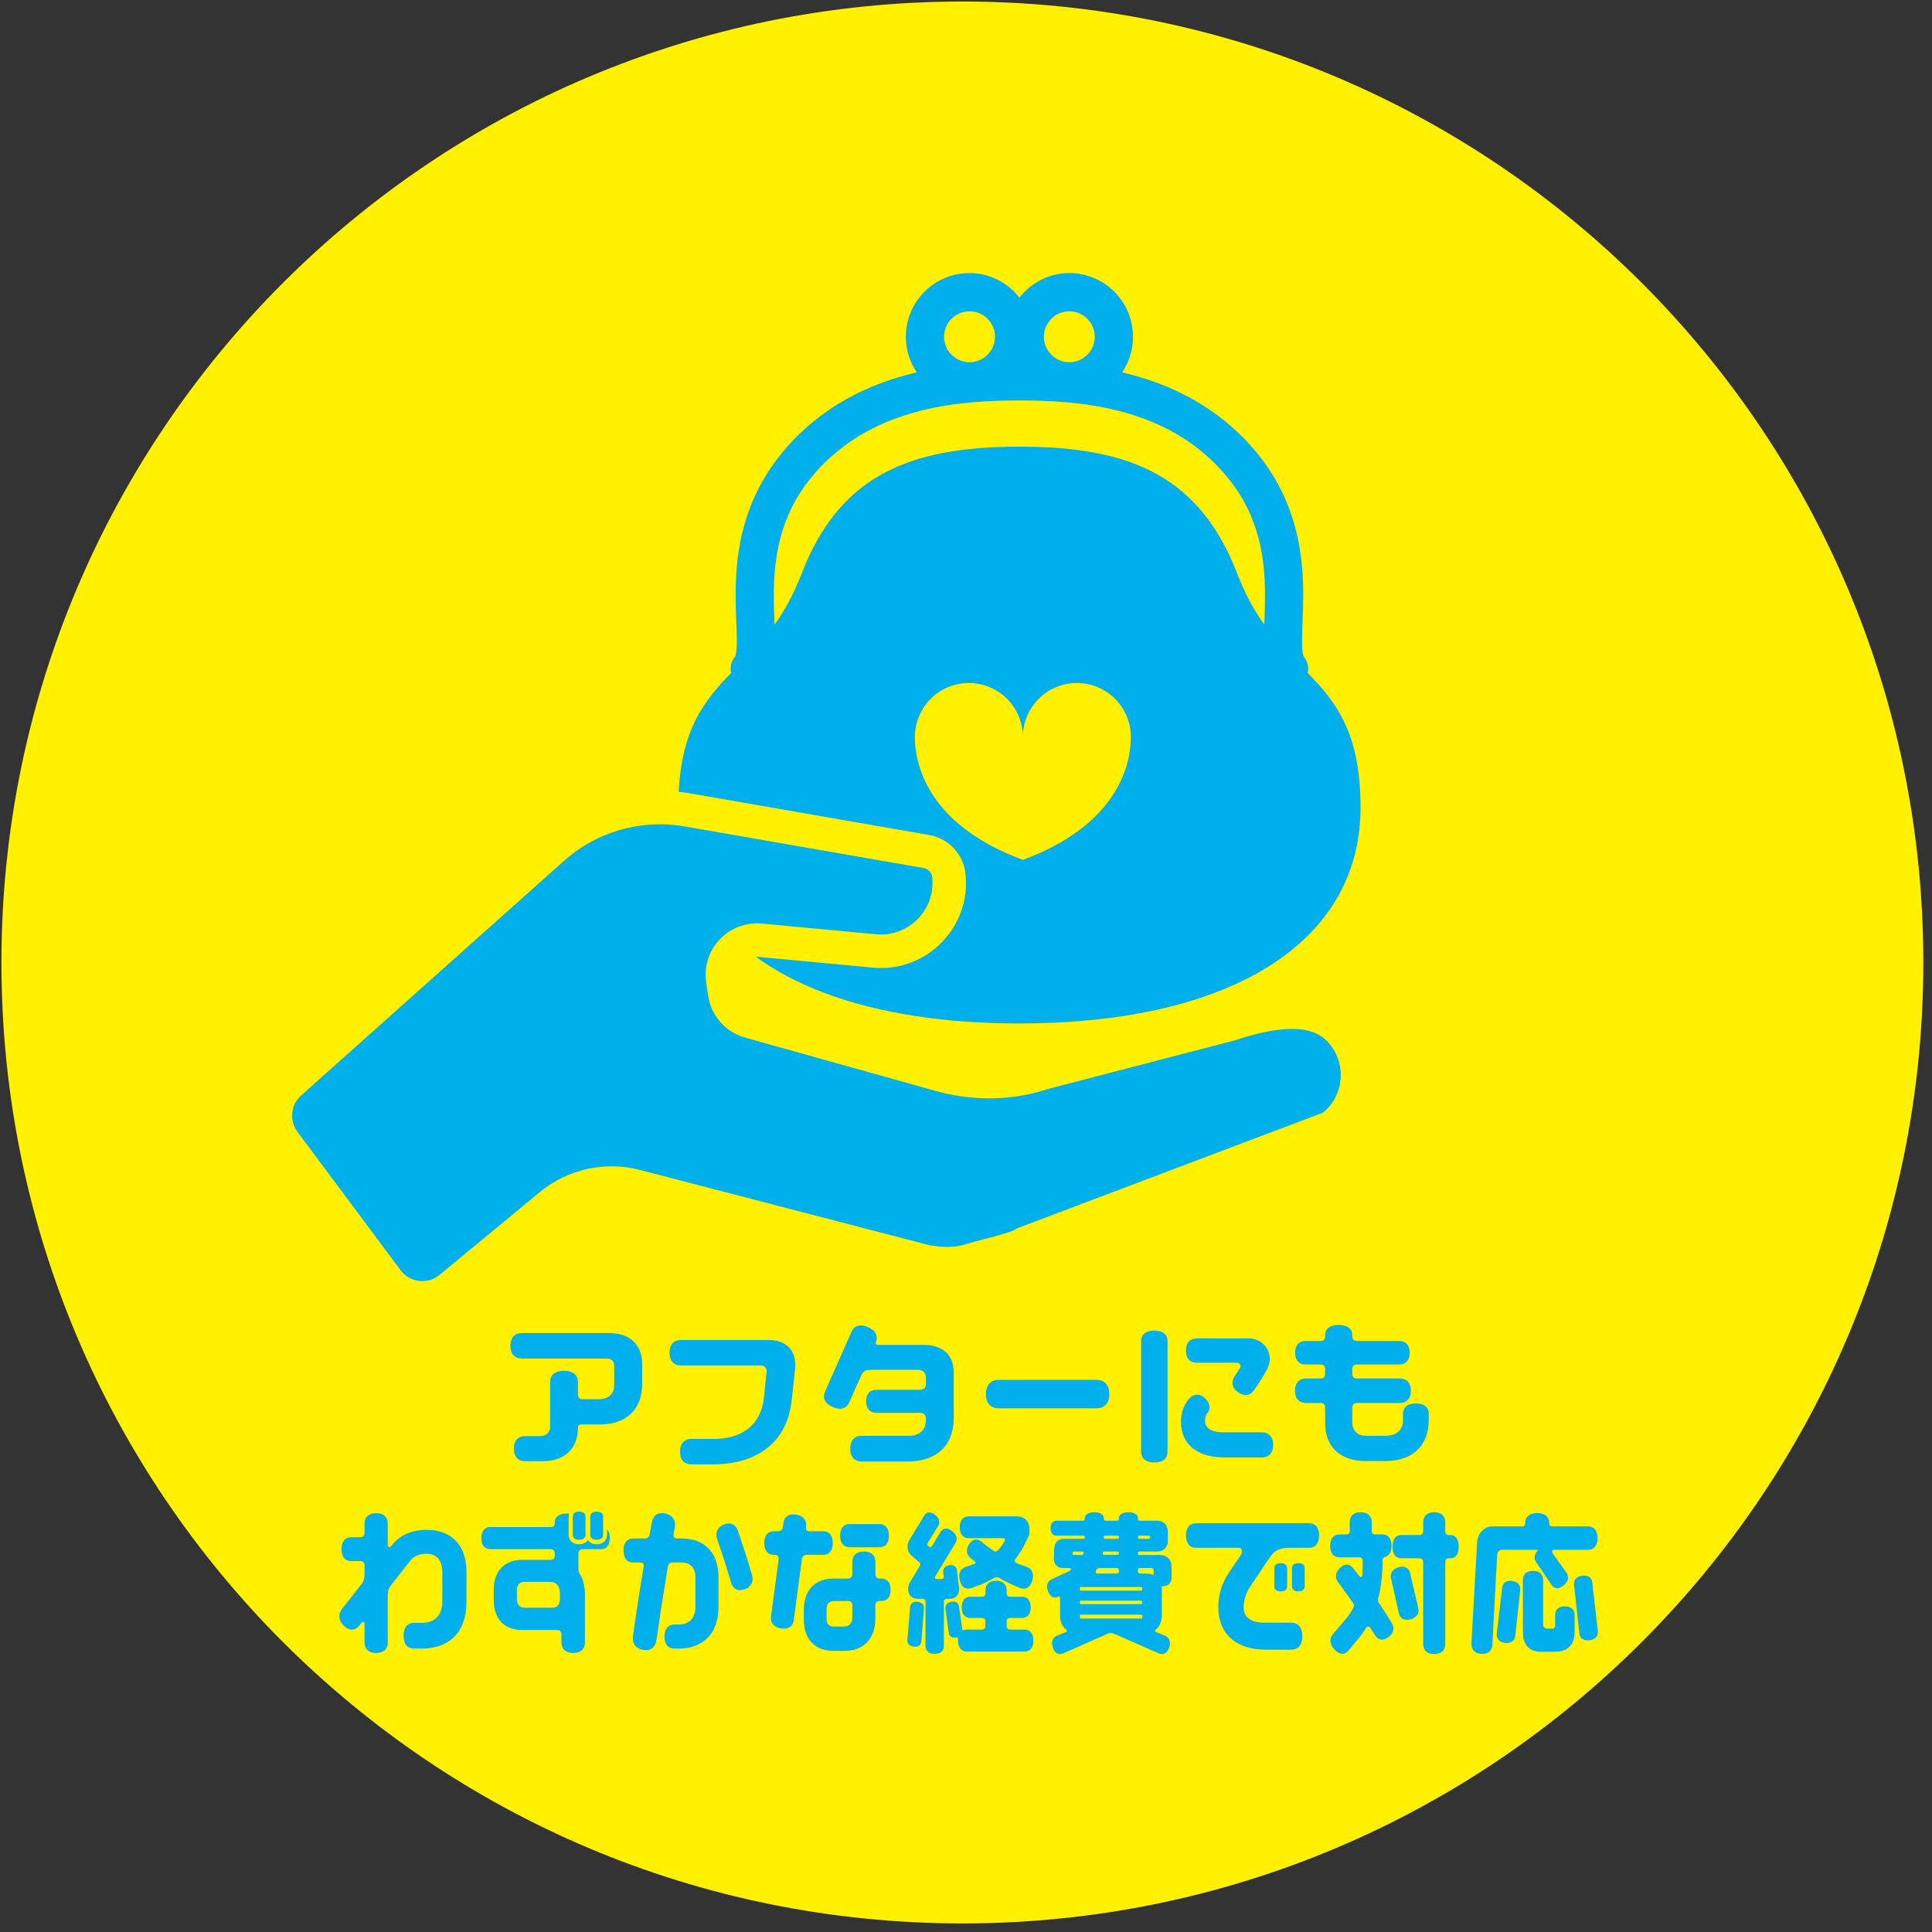
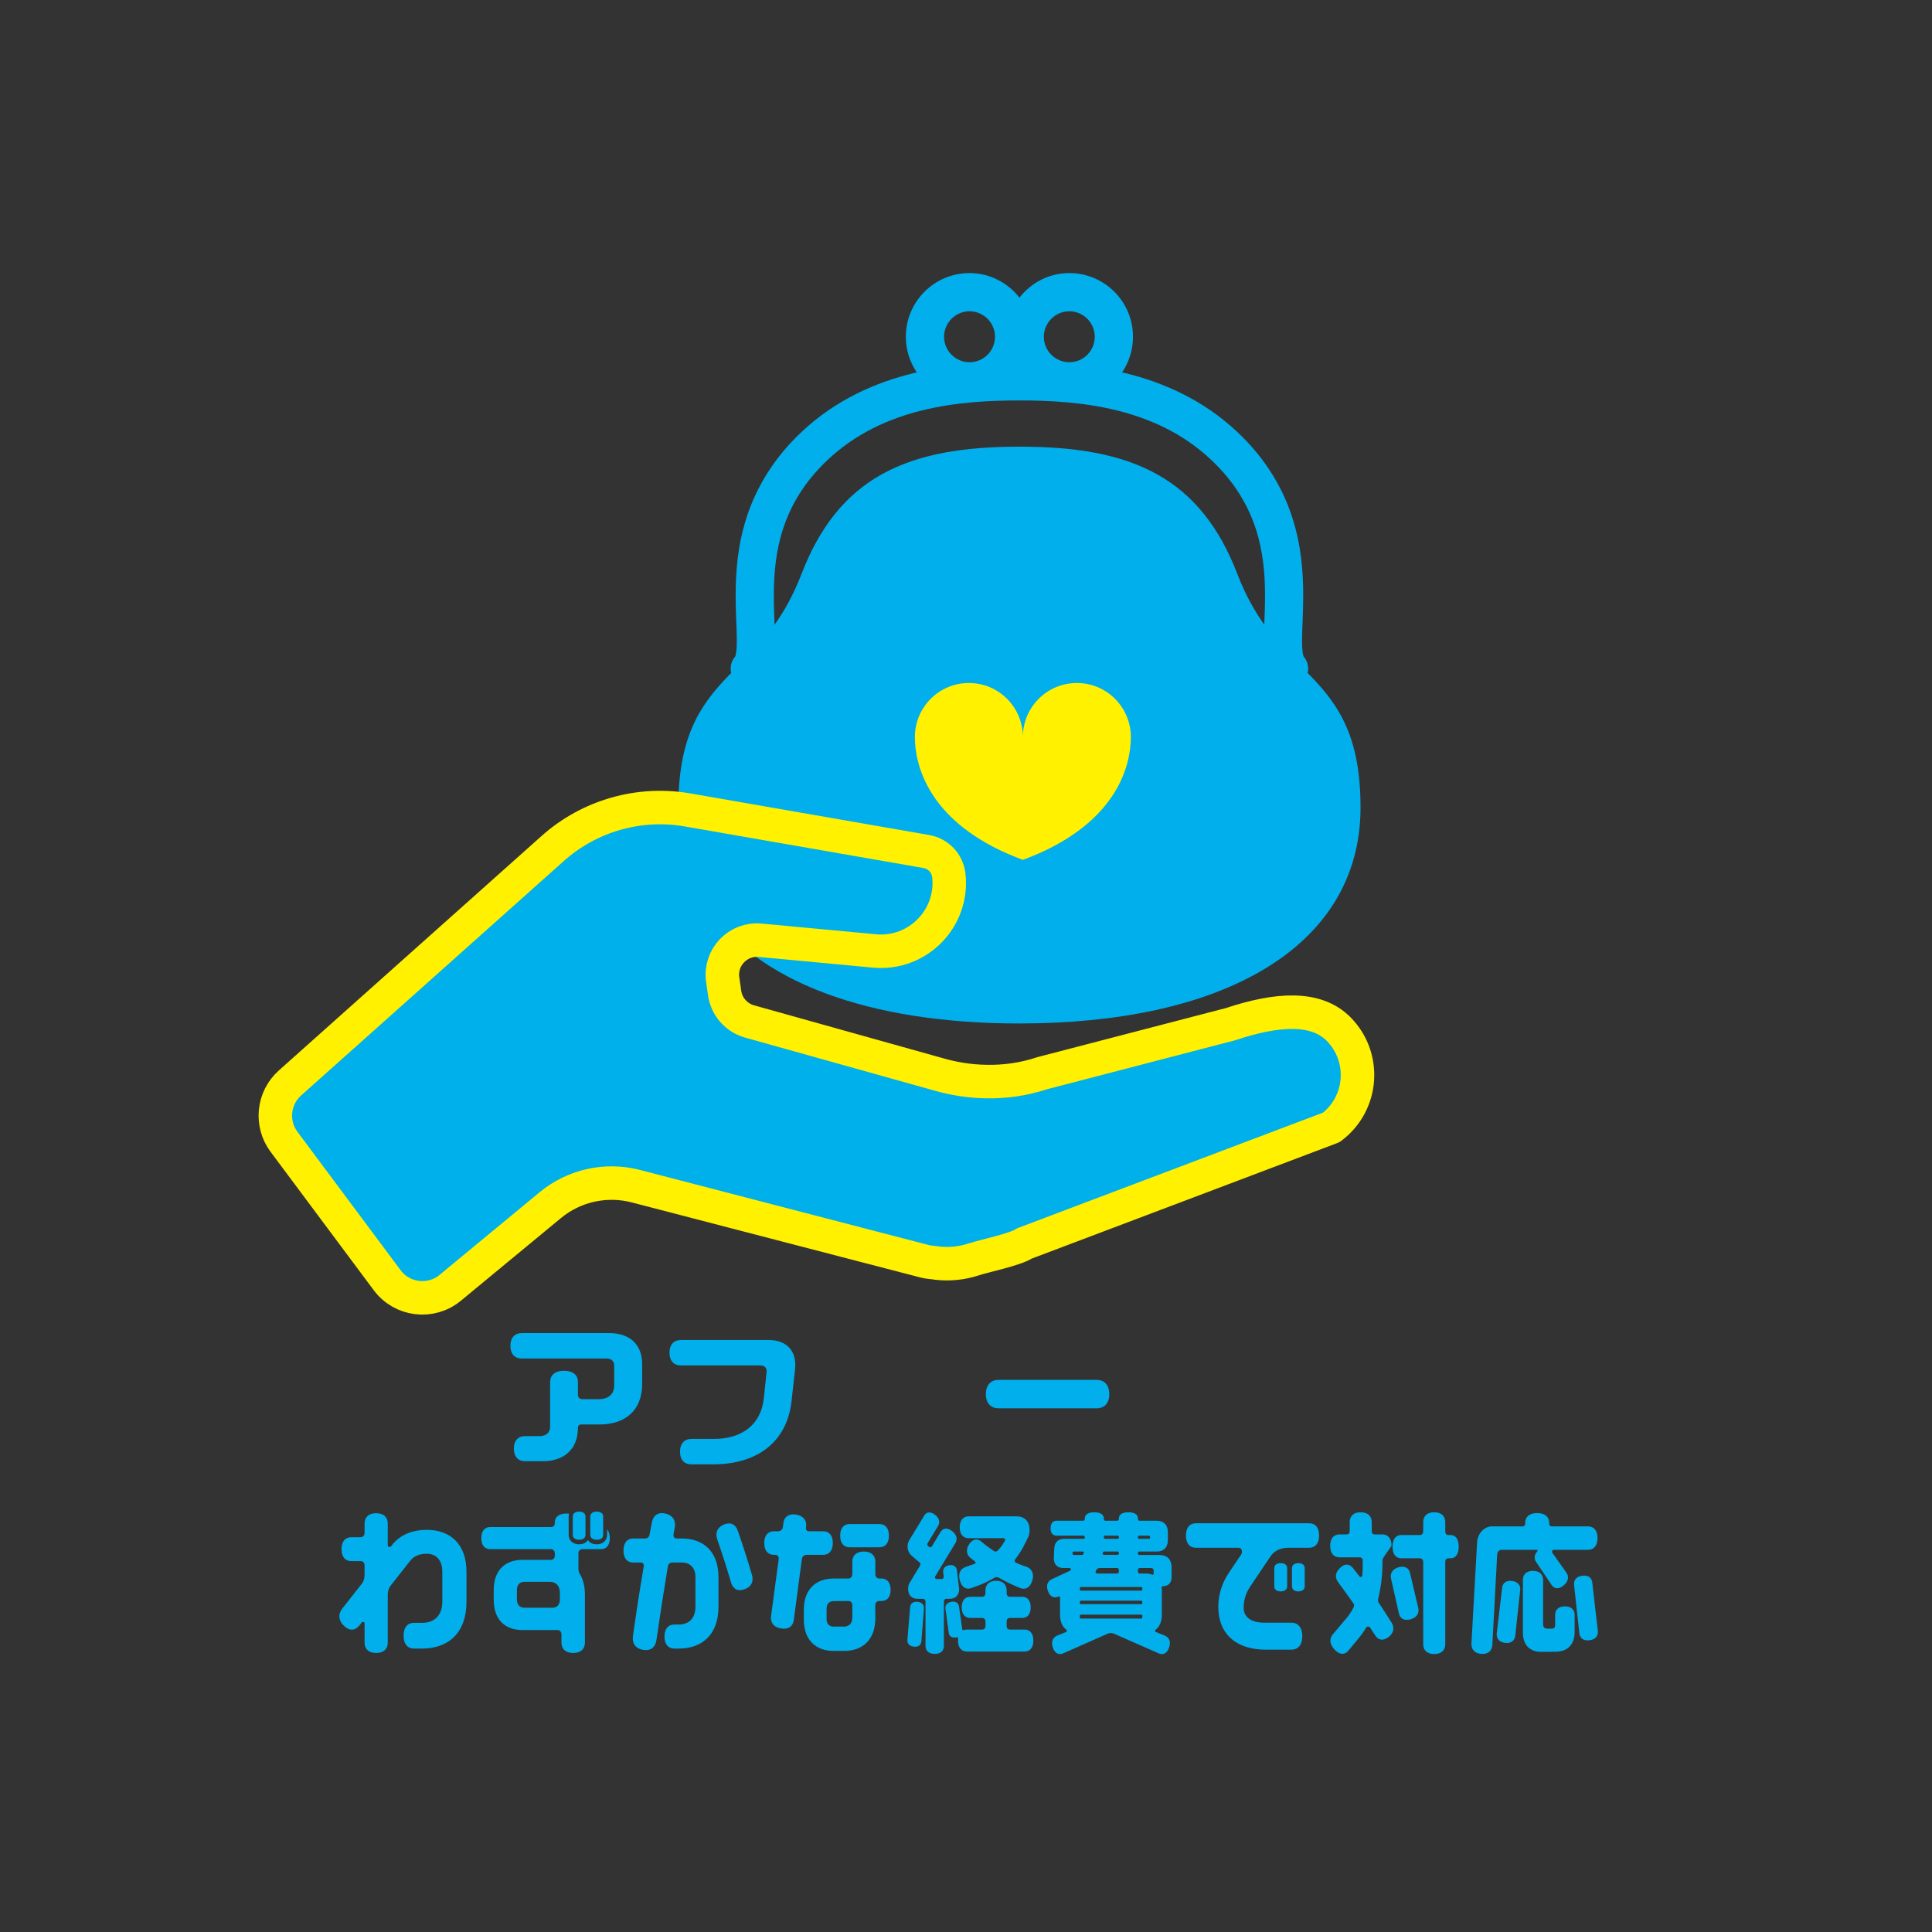
<svg xmlns="http://www.w3.org/2000/svg" width="100%" height="100%" viewBox="0 0 246 246" version="1.1" xml:space="preserve" style="fill-rule:evenodd;clip-rule:evenodd;stroke-linecap:round;stroke-linejoin:round;stroke-miterlimit:10;">
  <rect x="0" y="0" width="246" height="246" fill="#333333" stroke="none" />
  <g transform="matrix(1,0,0,1,-1198,-888)">
    <g transform="matrix(1.333,0,0,1.333,0,0)">
      <g transform="matrix(0,-1,-1,0,990.652,666.312)">
-         <path d="M-91.791,-91.79C-142.485,-91.79 -183.581,-50.694 -183.581,0C-183.581,50.695 -142.485,91.791 -91.791,91.791C-41.096,91.791 0,50.695 0,0C0,-50.694 -41.096,-91.79 -91.791,-91.79" style="fill:rgb(255,241,0);fill-rule:nonzero;" />
-       </g>
+         </g>
      <g transform="matrix(1,0,0,1,960.064,800.885)">
        <path d="M0,-2.521C0,0.075 -1.695,1.349 -4.065,1.349L-5.835,1.349C-6,1.349 -6.135,1.455 -6.135,1.634C-6.135,3.794 -7.53,4.859 -9.51,4.859L-11.189,4.859C-11.805,4.859 -12.255,4.469 -12.255,3.66C-12.255,2.849 -11.805,2.459 -11.189,2.459L-9.795,2.459C-9.21,2.459 -8.79,2.16 -8.79,1.544L-8.79,-2.715C-8.79,-3.345 -8.354,-3.781 -7.455,-3.781C-6.57,-3.781 -6.135,-3.345 -6.135,-2.715L-6.135,-1.486C-6.135,-1.201 -5.94,-1.066 -5.685,-1.066L-4.14,-1.066C-3.285,-1.066 -2.67,-1.5 -2.67,-2.385L-2.67,-4.276C-2.67,-4.725 -2.97,-4.951 -3.39,-4.951L-11.505,-4.951C-12.135,-4.951 -12.585,-5.355 -12.585,-6.166C-12.585,-6.975 -12.135,-7.38 -11.505,-7.38L-3.12,-7.38C-1.306,-7.38 0,-6.406 0,-4.411L0,-2.521Z" style="fill:rgb(0,175,236);fill-rule:nonzero;" />
      </g>
      <g transform="matrix(1,0,0,1,974.69,803.644)">
        <path d="M0,-7.08C0,-6.96 -0.016,-6.84 -0.016,-6.72L-0.346,-3.735C-0.766,0.375 -3.765,2.399 -7.845,2.399L-9.93,2.399C-10.56,2.399 -11.01,2.01 -11.01,1.185C-11.01,0.375 -10.56,-0.03 -9.93,-0.03L-7.77,-0.03C-5.175,-0.03 -3.271,-1.32 -3,-3.945L-2.745,-6.39C-2.745,-6.42 -2.73,-6.45 -2.73,-6.479C-2.73,-6.87 -2.985,-7.05 -3.345,-7.05L-10.935,-7.05C-11.564,-7.05 -12.015,-7.455 -12.015,-8.265C-12.015,-9.074 -11.564,-9.479 -10.935,-9.479L-2.535,-9.479C-1.05,-9.479 0,-8.684 0,-7.08" style="fill:rgb(0,175,236);fill-rule:nonzero;" />
      </g>
      <g transform="matrix(1,0,0,1,989.824,801.139)">
-         <path d="M0,-3.9L0,0.465C0,3.27 -1.83,4.635 -4.395,4.635L-8.805,4.635C-9.435,4.635 -9.885,4.23 -9.885,3.406C-9.885,2.58 -9.435,2.175 -8.805,2.175L-4.26,2.175C-3.33,2.175 -2.655,1.68 -2.655,0.645L-2.655,0.51C-2.655,0.151 -2.895,-0.014 -3.21,-0.014L-7.395,-0.014C-7.965,-0.014 -8.37,-0.389 -8.37,-1.125C-8.37,-1.86 -7.965,-2.219 -7.395,-2.219L-3.21,-2.219C-2.895,-2.219 -2.655,-2.4 -2.655,-2.745L-2.655,-3.375C-2.655,-3.884 -2.97,-4.125 -3.42,-4.125L-8.1,-4.125C-8.399,-4.125 -8.67,-3.96 -8.819,-3.644L-9.989,-0.99C-10.229,-0.45 -10.784,-0.24 -11.55,-0.57C-12.329,-0.915 -12.539,-1.469 -12.3,-2.025L-9.75,-7.785C-9.51,-8.325 -8.955,-8.535 -8.189,-8.205C-7.41,-7.859 -7.2,-7.304 -7.439,-6.764C-7.439,-6.734 -7.455,-6.705 -7.455,-6.674C-7.455,-6.569 -7.38,-6.509 -7.274,-6.509L-2.85,-6.509C-1.185,-6.509 0,-5.639 0,-3.9" style="fill:rgb(0,175,236);fill-rule:nonzero;" />
-       </g>
+         </g>
      <g transform="matrix(1,0,0,1,1003.47,800.689)">
        <path d="M0,-2.715C0.72,-2.715 1.215,-2.265 1.215,-1.35C1.215,-0.45 0.72,0 0,0L-9.359,0C-10.064,0 -10.575,-0.45 -10.575,-1.35C-10.575,-2.265 -10.064,-2.715 -9.359,-2.715L0,-2.715Z" style="fill:rgb(0,175,236);fill-rule:nonzero;" />
      </g>
      <g transform="matrix(1,0,0,1,1012,803.944)">
-         <path d="M0,-8.76C0,-9.539 0.436,-9.93 1.035,-9.93L6.045,-9.93C7.125,-9.93 8.01,-9.06 8.01,-7.965C8.01,-7.635 7.92,-7.32 7.785,-7.05C7.38,-6.3 6.96,-5.595 6.479,-4.949C6.135,-4.47 5.595,-4.35 4.965,-4.8C4.35,-5.235 4.35,-5.82 4.635,-6.284C4.814,-6.54 4.995,-6.824 5.16,-7.095C5.189,-7.14 5.22,-7.199 5.22,-7.26C5.22,-7.454 5.055,-7.605 4.875,-7.605L1.035,-7.605C0.436,-7.605 0,-7.994 0,-8.76M8.34,0.24C8.34,1.035 7.89,1.44 7.26,1.44L3.69,1.44C1.26,1.44 -0.465,0.315 -0.465,-1.95C-0.465,-2.955 -0.135,-3.72 0.42,-4.29C0.84,-4.665 1.396,-4.68 1.905,-4.14C2.34,-3.675 2.355,-3.165 2.07,-2.82C1.92,-2.625 1.83,-2.355 1.83,-2.04C1.83,-1.32 2.535,-0.96 3.51,-0.96L7.26,-0.96C7.89,-0.96 8.34,-0.571 8.34,0.24M-1.755,-9.675L-1.755,0.915C-1.755,1.5 -2.175,1.92 -3.015,1.92C-3.854,1.92 -4.274,1.5 -4.274,0.915L-4.274,-9.675C-4.274,-10.26 -3.854,-10.68 -3.015,-10.68C-2.175,-10.68 -1.755,-10.26 -1.755,-9.675" style="fill:rgb(0,175,236);fill-rule:nonzero;" />
-       </g>
+         </g>
      <g transform="matrix(1,0,0,1,1035.2,797.24)">
-         <path d="M0,3.975L0,4.544C0,7.185 -1.726,8.49 -4.155,8.49L-6.045,8.49C-8.295,8.49 -9.899,7.275 -9.899,4.829L-9.899,3.36C-9.899,3.075 -10.08,2.94 -10.335,2.94L-11.745,2.94C-12.345,2.94 -12.779,2.55 -12.779,1.77C-12.779,0.99 -12.345,0.6 -11.745,0.6L-10.335,0.6C-10.08,0.6 -9.899,0.465 -9.899,0.18L-9.899,-0.315C-9.899,-0.6 -10.08,-0.735 -10.335,-0.735L-11.774,-0.735C-12.359,-0.735 -12.765,-1.11 -12.765,-1.86C-12.765,-2.61 -12.359,-2.985 -11.774,-2.985L-10.335,-2.985C-10.08,-2.985 -9.899,-3.12 -9.899,-3.405L-9.899,-3.54C-9.899,-4.11 -9.479,-4.515 -8.61,-4.515C-7.74,-4.515 -7.305,-4.11 -7.305,-3.54L-7.305,-3.405C-7.305,-3.12 -7.125,-2.985 -6.87,-2.985L-2.82,-2.985C-2.235,-2.985 -1.815,-2.61 -1.815,-1.86C-1.815,-1.11 -2.235,-0.735 -2.82,-0.735L-6.87,-0.735C-7.125,-0.735 -7.305,-0.6 -7.305,-0.315L-7.305,0.18C-7.305,0.465 -7.125,0.6 -6.87,0.6L-2.745,0.6C-2.146,0.6 -1.71,0.99 -1.71,1.77C-1.71,2.55 -2.146,2.94 -2.745,2.94L-6.87,2.94C-7.125,2.94 -7.305,3.075 -7.305,3.36L-7.305,4.785C-7.305,5.655 -6.75,6.075 -5.955,6.075L-4.065,6.075C-3.12,6.075 -2.46,5.565 -2.46,4.544L-2.46,3.975C-2.46,3.39 -2.056,2.985 -1.23,2.985C-0.405,2.985 0,3.39 0,3.975" style="fill:rgb(0,175,236);fill-rule:nonzero;" />
-       </g>
+         </g>
      <g transform="matrix(1,0,0,1,943.285,818.45)">
        <path d="M0,-2.131L0,0.704C0,3.72 -1.756,5.189 -4.24,5.189L-5.023,5.189C-5.604,5.189 -6.01,4.784 -6.01,3.959C-6.01,3.135 -5.604,2.729 -5.023,2.729L-4.227,2.729C-3.106,2.729 -2.31,2.069 -2.31,0.704L-2.31,-2.146C-2.31,-3.301 -2.931,-3.87 -3.795,-3.87C-4.47,-3.87 -5.037,-3.646 -5.389,-3.181L-7.278,-0.78C-7.428,-0.57 -7.521,-0.301 -7.521,0.059L-7.521,4.619C-7.521,5.204 -7.887,5.609 -8.629,5.609C-9.372,5.609 -9.736,5.204 -9.736,4.619L-9.736,2.805C-9.736,2.699 -9.804,2.64 -9.885,2.64C-9.939,2.64 -9.979,2.654 -10.007,2.699L-10.236,2.984C-10.614,3.464 -11.154,3.555 -11.708,3.015C-12.262,2.474 -12.262,1.874 -11.884,1.394L-9.979,-1.035C-9.831,-1.231 -9.736,-1.516 -9.736,-1.86L-9.736,-2.745C-9.736,-3.016 -9.898,-3.165 -10.128,-3.165L-11.02,-3.165C-11.56,-3.165 -11.938,-3.54 -11.938,-4.306C-11.938,-5.07 -11.56,-5.445 -11.02,-5.445L-10.128,-5.445C-9.898,-5.445 -9.736,-5.596 -9.736,-5.865L-9.736,-6.75C-9.736,-7.335 -9.372,-7.74 -8.629,-7.74C-7.887,-7.74 -7.521,-7.335 -7.521,-6.75L-7.521,-4.695C-7.521,-4.575 -7.454,-4.516 -7.347,-4.516C-7.292,-4.516 -7.238,-4.53 -7.211,-4.575L-7.09,-4.726C-6.347,-5.67 -5.186,-6.151 -3.795,-6.151C-1.58,-6.151 0,-4.83 0,-2.131" style="fill:rgb(0,175,236);fill-rule:nonzero;" />
      </g>
      <g transform="matrix(1,0,0,1,955.11,821.838)">
        <path d="M0,-9.058L0,-10.813C0,-11.083 0.203,-11.279 0.621,-11.279C1.026,-11.279 1.229,-11.083 1.229,-10.813L1.229,-9.058C1.229,-8.788 1.026,-8.593 0.621,-8.593C0.203,-8.593 0,-8.788 0,-9.058M-1.675,-9.058L-1.675,-10.813C-1.675,-11.083 -1.472,-11.279 -1.066,-11.279C-0.661,-11.279 -0.459,-11.083 -0.459,-10.813L-0.459,-9.058C-0.459,-8.788 -0.661,-8.593 -1.066,-8.593C-1.472,-8.593 -1.675,-8.788 -1.675,-9.058M-2.903,-3.508C-2.903,-4.229 -3.309,-4.574 -3.862,-4.574L-6.293,-4.574C-6.711,-4.574 -7.009,-4.319 -7.009,-3.779L-7.009,-2.894C-7.009,-2.369 -6.711,-2.099 -6.293,-2.099L-3.619,-2.099C-3.2,-2.099 -2.903,-2.369 -2.903,-2.894L-2.903,-3.508ZM1.863,-8.744C1.863,-8.038 1.513,-7.694 1.026,-7.694L-0.742,-7.694C-0.972,-7.694 -1.134,-7.559 -1.134,-7.274L-1.134,-5.819C-1.134,-5.639 -1.094,-5.489 -1.026,-5.369C-0.688,-4.843 -0.513,-4.168 -0.513,-3.314L-0.513,1.231C-0.513,1.816 -0.878,2.221 -1.634,2.221C-2.377,2.221 -2.755,1.816 -2.755,1.231L-2.755,0.466C-2.755,0.181 -2.917,0.031 -3.146,0.031L-6.495,0.031C-8.089,0.031 -9.223,-0.913 -9.223,-2.833L-9.223,-3.793C-9.223,-5.729 -8.089,-6.673 -6.495,-6.673L-3.781,-6.673C-3.552,-6.673 -3.39,-6.809 -3.39,-7.093L-3.39,-7.274C-3.39,-7.559 -3.552,-7.694 -3.781,-7.694L-9.561,-7.694C-10.061,-7.694 -10.411,-8.038 -10.411,-8.744C-10.411,-9.463 -10.061,-9.808 -9.561,-9.808L-3.754,-9.808C-3.538,-9.808 -3.39,-9.928 -3.39,-10.199L-3.39,-10.258C-3.39,-10.753 -3.011,-11.098 -2.269,-11.098C-2.174,-11.098 -2.093,-11.098 -2.025,-11.083C-2.053,-10.994 -2.066,-10.904 -2.066,-10.813L-2.066,-9.058C-2.066,-8.623 -1.755,-8.159 -1.066,-8.159C-0.661,-8.159 -0.378,-8.324 -0.229,-8.564C-0.081,-8.324 0.203,-8.159 0.621,-8.159C1.297,-8.159 1.607,-8.623 1.607,-9.058L1.607,-9.569C1.77,-9.388 1.863,-9.119 1.863,-8.744" style="fill:rgb(0,175,236);fill-rule:nonzero;" />
      </g>
      <g transform="matrix(1,0,0,1,969.852,816.5)">
        <path d="M0,1.47C-0.661,1.725 -1.12,1.425 -1.296,0.84C-1.701,-0.555 -2.146,-1.935 -2.619,-3.3C-2.822,-3.87 -2.646,-4.425 -1.984,-4.71C-1.323,-4.98 -0.864,-4.71 -0.661,-4.14C-0.175,-2.745 0.284,-1.335 0.702,0.105C0.878,0.675 0.676,1.23 0,1.47M-2.498,0.33L-2.498,3.135C-2.498,5.82 -4.078,7.14 -6.293,7.14L-6.725,7.14C-7.265,7.14 -7.656,6.765 -7.656,5.999C-7.656,5.22 -7.265,4.845 -6.725,4.845L-6.306,4.845C-5.36,4.845 -4.699,4.289 -4.699,3.15L-4.699,0.315C-4.699,-0.615 -5.239,-1.08 -5.995,-1.08L-6.887,-1.08C-7.116,-1.08 -7.292,-0.96 -7.332,-0.705C-7.724,1.635 -8.089,3.99 -8.426,6.329C-8.521,6.99 -8.953,7.395 -9.709,7.26C-10.465,7.124 -10.763,6.6 -10.668,5.94C-10.357,3.735 -10.02,1.53 -9.642,-0.675C-9.628,-0.705 -9.628,-0.735 -9.628,-0.765C-9.628,-0.975 -9.75,-1.08 -9.925,-1.08L-10.654,-1.08C-11.194,-1.08 -11.572,-1.455 -11.572,-2.22C-11.572,-3 -11.194,-3.375 -10.654,-3.375L-9.533,-3.375C-9.304,-3.375 -9.128,-3.495 -9.088,-3.719C-9.007,-4.125 -8.939,-4.514 -8.858,-4.905C-8.75,-5.55 -8.305,-5.925 -7.575,-5.759C-6.833,-5.594 -6.562,-5.054 -6.671,-4.425C-6.711,-4.2 -6.752,-3.99 -6.792,-3.765L-6.792,-3.69C-6.792,-3.48 -6.671,-3.375 -6.495,-3.375L-5.995,-3.375C-3.956,-3.375 -2.498,-2.16 -2.498,0.33" style="fill:rgb(0,175,236);fill-rule:nonzero;" />
      </g>
      <g transform="matrix(1,0,0,1,978.977,821.734)">
        <path d="M0,-8.88C0,-9.63 0.378,-9.989 0.892,-9.989L3.754,-9.989C4.281,-9.989 4.659,-9.63 4.659,-8.88C4.659,-8.13 4.281,-7.77 3.754,-7.77L0.892,-7.77C0.378,-7.77 0,-8.13 0,-8.88M1.161,-1.05L1.161,-2.22C1.161,-2.505 0.999,-2.64 0.77,-2.64L-0.621,-2.625C-1.013,-2.625 -1.296,-2.4 -1.296,-1.92L-1.296,-0.9C-1.296,-0.42 -1.013,-0.195 -0.621,-0.195L0.352,-0.195C0.824,-0.195 1.161,-0.48 1.161,-1.05M4.821,-3.705C4.821,-2.984 4.456,-2.64 3.957,-2.64L3.754,-2.64C3.524,-2.64 3.349,-2.49 3.349,-2.22L3.362,-1.02C3.362,1.095 2.12,2.13 0.378,2.13L-0.621,2.13C-2.282,2.13 -3.471,1.14 -3.471,-0.885L-3.471,-1.785C-3.471,-3.795 -2.282,-4.785 -0.621,-4.785L0.77,-4.785C0.999,-4.785 1.161,-4.935 1.161,-5.205L1.161,-6.39C1.161,-6.96 1.526,-7.364 2.269,-7.364C2.998,-7.364 3.362,-6.96 3.362,-6.39L3.362,-5.205C3.362,-4.935 3.524,-4.785 3.754,-4.785L3.957,-4.785C4.456,-4.785 4.821,-4.425 4.821,-3.705M-3.174,-7.05C-3.43,-7.05 -3.619,-6.915 -3.659,-6.63L-4.43,-0.81C-4.511,-0.24 -4.915,0.105 -5.645,-0.015C-6.374,-0.135 -6.671,-0.6 -6.604,-1.17L-5.874,-6.614L-5.874,-6.69C-5.874,-6.93 -6.009,-7.05 -6.212,-7.05L-6.347,-7.05C-6.873,-7.05 -7.252,-7.425 -7.252,-8.175C-7.252,-8.925 -6.873,-9.3 -6.347,-9.3L-5.955,-9.3C-5.698,-9.3 -5.496,-9.435 -5.469,-9.72L-5.415,-10.109C-5.348,-10.664 -4.929,-11.01 -4.199,-10.89C-3.484,-10.77 -3.174,-10.305 -3.255,-9.749L-3.268,-9.659L-3.268,-9.6C-3.268,-9.39 -3.146,-9.3 -2.984,-9.3L-1.606,-9.3C-1.08,-9.3 -0.702,-8.925 -0.702,-8.175C-0.702,-7.425 -1.08,-7.05 -1.606,-7.05L-3.174,-7.05Z" style="fill:rgb(0,175,236);fill-rule:nonzero;" />
      </g>
      <g transform="matrix(1,0,0,1,991.91,819.244)">
        <path d="M0,-3.824C0,-3.869 -0.026,-3.899 -0.054,-3.929L-0.486,-4.26C-0.851,-4.559 -0.959,-5.024 -0.621,-5.564C-0.27,-6.089 0.162,-6.135 0.527,-5.849C0.919,-5.504 1.338,-5.204 1.756,-4.919C1.81,-4.889 1.864,-4.874 1.918,-4.874C1.985,-4.874 2.066,-4.919 2.121,-4.965C2.377,-5.234 2.606,-5.55 2.796,-5.894C2.81,-5.925 2.823,-5.954 2.823,-5.984C2.823,-6.074 2.755,-6.149 2.674,-6.149L-0.661,-6.149C-1.147,-6.149 -1.512,-6.479 -1.512,-7.184C-1.512,-7.889 -1.147,-8.234 -0.661,-8.234L3.93,-8.234C4.646,-8.234 5.159,-7.799 5.159,-6.929C5.159,-6.674 5.118,-6.449 5.037,-6.269L4.727,-5.639C4.457,-5.084 4.146,-4.59 3.795,-4.139C3.769,-4.109 3.741,-4.05 3.741,-4.005C3.741,-3.914 3.781,-3.84 3.85,-3.809C4.079,-3.704 4.309,-3.614 4.552,-3.524L4.902,-3.404C5.375,-3.224 5.618,-2.76 5.416,-2.085C5.199,-1.409 4.754,-1.199 4.281,-1.38C3.565,-1.664 2.877,-1.994 2.229,-2.369C2.161,-2.399 2.094,-2.429 2.013,-2.429C1.932,-2.429 1.864,-2.399 1.797,-2.369C1.27,-2.054 0.716,-1.784 0.122,-1.574L-0.405,-1.38C-0.878,-1.215 -1.31,-1.425 -1.499,-2.099C-1.687,-2.789 -1.444,-3.224 -0.972,-3.389L-0.081,-3.704C-0.026,-3.72 0,-3.764 0,-3.824M5.523,3.63C5.523,4.335 5.173,4.681 4.687,4.681L-0.823,4.681C-1.323,4.681 -1.674,4.335 -1.674,3.63C-1.674,3.556 -1.674,3.495 -1.661,3.436C-1.661,3.405 -1.674,3.361 -1.701,3.346C-1.715,3.316 -1.755,3.316 -1.782,3.316C-1.796,3.33 -1.81,3.33 -1.836,3.33C-2.269,3.405 -2.525,3.21 -2.565,2.865L-2.876,0.601C-2.917,0.271 -2.741,0 -2.309,-0.074C-1.877,-0.149 -1.634,0.046 -1.58,0.375L-1.27,2.551C-1.27,2.58 -1.242,2.625 -1.215,2.641L-1.147,2.641C-1.053,2.596 -0.945,2.58 -0.823,2.58L0.621,2.58C0.811,2.58 0.945,2.46 0.945,2.236L0.945,1.816C0.945,1.591 0.811,1.471 0.621,1.471L-0.513,1.471C-0.985,1.471 -1.323,1.141 -1.323,0.45C-1.323,-0.224 -0.985,-0.554 -0.513,-0.554L0.621,-0.554C0.811,-0.554 0.945,-0.675 0.945,-0.899L0.945,-1.154C0.945,-1.694 1.283,-2.085 1.959,-2.085C2.634,-2.085 2.972,-1.694 2.972,-1.154L2.972,-0.899C2.972,-0.675 3.093,-0.554 3.282,-0.554L4.457,-0.554C4.93,-0.554 5.267,-0.224 5.267,0.45C5.267,1.141 4.93,1.471 4.457,1.471L3.282,1.471C3.093,1.471 2.972,1.591 2.972,1.816L2.972,2.236C2.972,2.46 3.093,2.58 3.282,2.58L4.687,2.58C5.173,2.58 5.523,2.926 5.523,3.63M-2.795,-0.359C-2.93,-0.359 -3.024,-0.239 -3.024,-0.09L-3.024,4.125C-3.024,4.59 -3.309,4.905 -3.902,4.905C-4.483,4.905 -4.78,4.59 -4.78,4.125L-4.78,-0.09C-4.78,-0.239 -4.889,-0.359 -5.023,-0.359L-5.55,-0.359C-6.063,-0.359 -6.441,-0.675 -6.441,-1.304C-6.441,-1.545 -6.387,-1.739 -6.293,-1.889L-5.307,-3.524C-5.239,-3.63 -5.267,-3.779 -5.36,-3.84L-6.117,-4.484C-6.522,-4.845 -6.617,-5.474 -6.333,-5.954L-4.901,-8.309C-4.699,-8.654 -4.335,-8.729 -3.889,-8.399C-3.443,-8.069 -3.376,-7.664 -3.578,-7.319L-4.577,-5.669C-4.632,-5.579 -4.618,-5.459 -4.523,-5.399L-4.416,-5.309C-4.335,-5.249 -4.227,-5.279 -4.173,-5.369L-3.349,-6.734C-3.119,-7.109 -2.728,-7.199 -2.255,-6.839C-1.782,-6.479 -1.701,-6.044 -1.931,-5.669L-3.849,-2.505C-3.875,-2.489 -3.875,-2.459 -3.875,-2.414C-3.875,-2.309 -3.821,-2.249 -3.727,-2.249L-3.228,-2.249C-3.119,-2.249 -3.038,-2.324 -3.038,-2.459L-3.038,-2.505L-3.092,-2.88C-3.133,-3.224 -2.943,-3.494 -2.512,-3.569C-2.065,-3.63 -1.823,-3.419 -1.782,-3.09L-1.593,-1.514C-1.58,-1.454 -1.566,-1.38 -1.566,-1.304C-1.566,-0.675 -1.944,-0.359 -2.457,-0.359L-2.795,-0.359ZM-4.929,0.571L-5.172,3.675C-5.199,4.035 -5.429,4.261 -5.888,4.215C-6.333,4.17 -6.536,3.901 -6.509,3.556L-6.252,0.45C-6.225,0.106 -5.982,-0.119 -5.55,-0.074C-5.104,-0.029 -4.901,0.226 -4.929,0.571" style="fill:rgb(0,175,236);fill-rule:nonzero;" />
      </g>
      <g transform="matrix(1,0,0,1,1008.92,818.69)">
        <path d="M0,-2.491C0,-2.655 -0.094,-2.746 -0.229,-2.746L-1.323,-2.746C-1.431,-2.746 -1.499,-2.671 -1.499,-2.551L-1.499,-2.4C-1.499,-2.265 -1.418,-2.22 -1.31,-2.22L-0.742,-2.22C-0.513,-2.22 -0.311,-2.176 -0.135,-2.116C-0.121,-2.116 -0.107,-2.1 -0.094,-2.1C-0.04,-2.1 0,-2.161 0,-2.22L0,-2.491ZM-1.499,-5.655C-1.499,-5.565 -1.444,-5.535 -1.377,-5.535L-0.459,-5.535C-0.392,-5.535 -0.337,-5.565 -0.337,-5.655L-0.337,-5.7C-0.337,-5.791 -0.392,-5.836 -0.459,-5.836L-1.377,-5.836C-1.444,-5.836 -1.499,-5.791 -1.499,-5.7L-1.499,-5.655ZM-4.753,-5.655C-4.753,-5.565 -4.713,-5.535 -4.646,-5.535L-3.443,-5.535C-3.362,-5.535 -3.321,-5.565 -3.321,-5.655L-3.321,-5.7C-3.321,-5.791 -3.362,-5.836 -3.443,-5.836L-4.646,-5.836C-4.713,-5.836 -4.753,-5.791 -4.753,-5.7L-4.753,-5.655ZM-4.875,-4.14C-4.875,-4.065 -4.82,-4.006 -4.739,-4.006L-3.457,-4.006C-3.376,-4.006 -3.321,-4.036 -3.321,-4.126L-3.321,-4.185C-3.321,-4.275 -3.376,-4.32 -3.457,-4.32L-4.727,-4.32C-4.794,-4.32 -4.848,-4.261 -4.861,-4.2L-4.861,-4.171C-4.875,-4.155 -4.875,-4.14 -4.875,-4.14M-5.55,-2.386C-5.55,-2.296 -5.482,-2.22 -5.401,-2.22L-3.497,-2.22C-3.39,-2.22 -3.321,-2.265 -3.321,-2.4L-3.321,-2.551C-3.321,-2.671 -3.39,-2.746 -3.497,-2.746L-5.158,-2.746C-5.279,-2.746 -5.401,-2.671 -5.469,-2.565C-5.482,-2.536 -5.496,-2.506 -5.522,-2.475C-5.536,-2.445 -5.55,-2.416 -5.55,-2.386M-1.08,1.829C-1.08,1.754 -1.12,1.709 -1.188,1.709L-6.94,1.709C-7.008,1.709 -7.049,1.754 -7.049,1.829L-7.049,1.964C-7.049,2.025 -7.008,2.084 -6.94,2.084L-1.188,2.084C-1.12,2.084 -1.08,2.025 -1.08,1.964L-1.08,1.829ZM-1.08,0.494C-1.08,0.419 -1.12,0.374 -1.188,0.374L-6.94,0.374C-7.008,0.374 -7.049,0.419 -7.049,0.494L-7.049,0.584C-7.049,0.659 -7.008,0.704 -6.94,0.704L-1.188,0.704C-1.12,0.704 -1.08,0.659 -1.08,0.584L-1.08,0.494ZM-1.08,-0.81C-1.08,-0.886 -1.12,-0.93 -1.188,-0.93L-6.94,-0.93C-7.008,-0.93 -7.049,-0.886 -7.049,-0.81L-7.049,-0.706C-7.049,-0.645 -7.008,-0.586 -6.94,-0.586L-1.188,-0.586C-1.12,-0.586 -1.08,-0.645 -1.08,-0.706L-1.08,-0.81ZM-7.616,-3.99L-6.847,-3.99C-6.778,-3.99 -6.711,-4.051 -6.697,-4.11C-6.685,-4.14 -6.685,-4.155 -6.671,-4.171L-6.671,-4.2C-6.671,-4.275 -6.711,-4.32 -6.766,-4.32L-7.616,-4.32C-7.697,-4.32 -7.751,-4.275 -7.751,-4.185L-7.751,-4.14C-7.751,-4.051 -7.697,-3.99 -7.616,-3.99M0.783,-0.961C0.771,-0.93 0.757,-0.9 0.771,-0.855C0.783,-0.751 0.783,-0.631 0.783,-0.511L0.783,1.709C0.783,2.4 0.554,2.879 0.189,3.15C0.148,3.179 0.136,3.209 0.136,3.254C0.136,3.299 0.162,3.344 0.203,3.36L1.081,3.719C1.485,3.9 1.675,4.289 1.473,4.86C1.283,5.429 0.892,5.579 0.5,5.414L-3.835,3.509C-3.916,3.48 -3.997,3.464 -4.092,3.464C-4.186,3.464 -4.267,3.48 -4.348,3.509L-8.656,5.414C-9.048,5.579 -9.426,5.429 -9.628,4.86C-9.817,4.289 -9.628,3.9 -9.236,3.719L-8.345,3.36C-8.318,3.344 -8.291,3.299 -8.291,3.254C-8.291,3.209 -8.305,3.179 -8.332,3.15C-8.71,2.879 -8.939,2.4 -8.939,1.709L-8.939,0.089C-8.939,0.03 -8.993,-0.031 -9.048,-0.031C-9.061,-0.031 -9.088,-0.015 -9.102,-0.015C-9.493,0.164 -9.885,0.03 -10.087,-0.525C-10.304,-1.081 -10.128,-1.485 -9.75,-1.666L-8.17,-2.4C-8.103,-2.43 -8.034,-2.461 -7.967,-2.506C-7.927,-2.52 -7.899,-2.565 -7.899,-2.61C-7.899,-2.685 -7.967,-2.746 -8.048,-2.746L-8.629,-2.746C-9.183,-2.746 -9.561,-3.076 -9.533,-3.751L-9.493,-4.591C-9.466,-5.235 -9.088,-5.535 -8.548,-5.535L-6.697,-5.535C-6.63,-5.535 -6.576,-5.565 -6.576,-5.655L-6.576,-5.7C-6.576,-5.791 -6.63,-5.836 -6.697,-5.836L-9.277,-5.836C-9.614,-5.836 -9.844,-6.06 -9.844,-6.541C-9.844,-7.02 -9.614,-7.261 -9.277,-7.261L-6.752,-7.261C-6.644,-7.261 -6.576,-7.32 -6.576,-7.44L-6.576,-7.485C-6.576,-7.83 -6.279,-8.07 -5.671,-8.07C-5.063,-8.07 -4.753,-7.83 -4.753,-7.485L-4.753,-7.44C-4.753,-7.32 -4.686,-7.261 -4.591,-7.261L-3.483,-7.261C-3.39,-7.261 -3.321,-7.32 -3.321,-7.44L-3.321,-7.485C-3.321,-7.83 -3.024,-8.07 -2.403,-8.07C-1.796,-8.07 -1.499,-7.83 -1.499,-7.485L-1.499,-7.44C-1.499,-7.32 -1.431,-7.261 -1.337,-7.261L0.311,-7.261C0.919,-7.261 1.364,-6.9 1.364,-6.15L1.364,-5.43C1.364,-4.695 0.932,-4.32 0.324,-4.32L-1.363,-4.32C-1.444,-4.32 -1.499,-4.275 -1.499,-4.185L-1.499,-4.126C-1.499,-4.036 -1.444,-3.99 -1.363,-3.99L0.581,-3.99C1.243,-3.99 1.715,-3.6 1.715,-2.805L1.715,-1.845C1.715,-1.366 1.432,-1.006 0.878,-1.006C0.838,-1.006 0.811,-0.991 0.783,-0.961" style="fill:rgb(0,175,236);fill-rule:nonzero;" />
      </g>
      <g transform="matrix(1,0,0,1,1023.35,819.454)">
        <path d="M0,-3.494L0,-1.755C0,-1.484 -0.202,-1.274 -0.607,-1.274C-1.013,-1.274 -1.215,-1.484 -1.215,-1.755L-1.215,-3.494C-1.215,-3.779 -1.013,-3.974 -0.607,-3.974C-0.202,-3.974 0,-3.779 0,-3.494M-1.674,-3.494L-1.674,-1.755C-1.674,-1.484 -1.877,-1.274 -2.295,-1.274C-2.7,-1.274 -2.903,-1.484 -2.903,-1.755L-2.903,-3.494C-2.903,-3.779 -2.7,-3.974 -2.295,-3.974C-1.877,-3.974 -1.674,-3.779 -1.674,-3.494M-3.727,4.29C-6.373,4.29 -8.251,2.941 -8.251,0.195C-8.251,-0.989 -7.899,-2.069 -7.251,-3.044L-6.05,-4.829C-6.009,-4.89 -5.995,-4.964 -5.995,-5.069C-5.995,-5.324 -6.144,-5.444 -6.347,-5.444L-10.397,-5.444C-10.951,-5.444 -11.343,-5.834 -11.343,-6.614C-11.343,-7.409 -10.951,-7.784 -10.397,-7.784L0.433,-7.784C0.986,-7.784 1.378,-7.409 1.378,-6.614C1.378,-5.834 0.986,-5.444 0.433,-5.444L-1.539,-5.444C-2.281,-5.444 -2.903,-5.175 -3.268,-4.619L-5.186,-1.769C-5.617,-1.124 -5.833,-0.449 -5.833,0.285C-5.833,1.245 -5.023,1.71 -3.889,1.71L-1.269,1.71C-0.661,1.71 -0.229,2.146 -0.229,3C-0.229,3.87 -0.661,4.29 -1.269,4.29L-3.727,4.29Z" style="fill:rgb(0,175,236);fill-rule:nonzero;" />
      </g>
      <g transform="matrix(1,0,0,1,1038.06,820.984)">
-         <path d="M0,-7.079C0,-6.33 -0.311,-5.97 -0.77,-5.97L-0.985,-5.97C-1.161,-5.97 -1.282,-5.85 -1.282,-5.609L-1.282,2.235C-1.282,2.79 -1.634,3.18 -2.336,3.18C-3.052,3.18 -3.39,2.79 -3.39,2.235L-3.39,-5.609C-3.39,-5.85 -3.538,-5.97 -3.727,-5.97L-5.496,-5.97C-5.982,-5.97 -6.319,-6.33 -6.319,-7.079C-6.319,-7.829 -5.982,-8.189 -5.496,-8.189L-3.727,-8.189C-3.538,-8.189 -3.39,-8.309 -3.39,-8.55L-3.39,-9.42C-3.39,-9.975 -3.052,-10.364 -2.336,-10.364C-1.634,-10.364 -1.282,-9.975 -1.282,-9.42L-1.282,-8.55C-1.282,-8.309 -1.161,-8.189 -0.985,-8.189L-0.77,-8.189C-0.311,-8.189 0,-7.829 0,-7.079M-3.862,-1.215C-3.754,-0.734 -3.983,-0.314 -4.604,-0.135C-5.226,0.03 -5.604,-0.225 -5.712,-0.705L-6.468,-4.05C-6.562,-4.515 -6.347,-4.934 -5.739,-5.114C-5.132,-5.279 -4.753,-5.024 -4.646,-4.559L-3.862,-1.215ZM-6.4,0.195C-6.117,0.66 -6.198,1.186 -6.725,1.575C-7.265,1.965 -7.725,1.83 -7.994,1.365C-8.156,1.125 -8.318,0.885 -8.467,0.646C-8.508,0.585 -8.575,0.555 -8.656,0.555C-8.737,0.555 -8.805,0.601 -8.845,0.66C-9.074,1.05 -9.331,1.41 -9.614,1.74L-10.547,2.865C-10.87,3.255 -11.356,3.285 -11.856,2.76C-12.356,2.22 -12.356,1.695 -12.032,1.305L-10.776,-0.18C-10.492,-0.51 -10.249,-0.87 -10.047,-1.274C-10.02,-1.335 -9.993,-1.394 -9.993,-1.455C-9.993,-1.545 -10.02,-1.62 -10.074,-1.68C-10.56,-2.385 -11.032,-3.029 -11.479,-3.63C-11.829,-4.095 -11.829,-4.559 -11.356,-5.024C-10.897,-5.505 -10.425,-5.444 -10.101,-5.04C-9.885,-4.769 -9.669,-4.5 -9.466,-4.229C-9.439,-4.199 -9.398,-4.184 -9.358,-4.184C-9.277,-4.184 -9.223,-4.245 -9.21,-4.319C-9.183,-4.635 -9.169,-4.965 -9.169,-5.295L-9.169,-5.729C-9.169,-5.955 -9.291,-6.059 -9.479,-6.059L-11.384,-6.059C-11.91,-6.059 -12.275,-6.42 -12.275,-7.154C-12.275,-7.89 -11.91,-8.25 -11.384,-8.25L-10.695,-8.25C-10.533,-8.25 -10.411,-8.354 -10.411,-8.55L-10.411,-9.42C-10.411,-9.975 -10.074,-10.364 -9.372,-10.364C-8.656,-10.364 -8.305,-9.975 -8.305,-9.42L-8.305,-8.55C-8.305,-8.354 -8.196,-8.25 -8.035,-8.25L-7.292,-8.25C-6.779,-8.25 -6.414,-7.89 -6.414,-7.154C-6.414,-6.54 -6.671,-6.194 -7.049,-6.09C-7.184,-6.059 -7.278,-5.955 -7.278,-5.774L-7.278,-5.609C-7.278,-4.319 -7.427,-3.149 -7.697,-2.085C-7.711,-2.055 -7.711,-2.01 -7.711,-1.979C-7.711,-1.875 -7.684,-1.785 -7.63,-1.71C-7.211,-1.095 -6.806,-0.45 -6.4,0.195" style="fill:rgb(0,175,236);fill-rule:nonzero;" />
+         <path d="M0,-7.079C0,-6.33 -0.311,-5.97 -0.77,-5.97L-0.985,-5.97C-1.161,-5.97 -1.282,-5.85 -1.282,-5.609L-1.282,2.235C-1.282,2.79 -1.634,3.18 -2.336,3.18C-3.052,3.18 -3.39,2.79 -3.39,2.235L-3.39,-5.609C-3.39,-5.85 -3.538,-5.97 -3.727,-5.97L-5.496,-5.97C-5.982,-5.97 -6.319,-6.33 -6.319,-7.079C-6.319,-7.829 -5.982,-8.189 -5.496,-8.189L-3.727,-8.189C-3.538,-8.189 -3.39,-8.309 -3.39,-8.55L-3.39,-9.42C-3.39,-9.975 -3.052,-10.364 -2.336,-10.364C-1.634,-10.364 -1.282,-9.975 -1.282,-9.42L-1.282,-8.55C-1.282,-8.309 -1.161,-8.189 -0.985,-8.189L-0.77,-8.189C-0.311,-8.189 0,-7.829 0,-7.079M-3.862,-1.215C-3.754,-0.734 -3.983,-0.314 -4.604,-0.135C-5.226,0.03 -5.604,-0.225 -5.712,-0.705L-6.468,-4.05C-6.562,-4.515 -6.347,-4.934 -5.739,-5.114C-5.132,-5.279 -4.753,-5.024 -4.646,-4.559L-3.862,-1.215ZM-6.4,0.195C-6.117,0.66 -6.198,1.186 -6.725,1.575C-7.265,1.965 -7.725,1.83 -7.994,1.365C-8.156,1.125 -8.318,0.885 -8.467,0.646C-8.508,0.585 -8.575,0.555 -8.656,0.555C-8.737,0.555 -8.805,0.601 -8.845,0.66C-9.074,1.05 -9.331,1.41 -9.614,1.74L-10.547,2.865C-10.87,3.255 -11.356,3.285 -11.856,2.76C-12.356,2.22 -12.356,1.695 -12.032,1.305L-10.776,-0.18C-10.492,-0.51 -10.249,-0.87 -10.047,-1.274C-10.02,-1.335 -9.993,-1.394 -9.993,-1.455C-9.993,-1.545 -10.02,-1.62 -10.074,-1.68C-10.56,-2.385 -11.032,-3.029 -11.479,-3.63C-11.829,-4.095 -11.829,-4.559 -11.356,-5.024C-10.897,-5.505 -10.425,-5.444 -10.101,-5.04C-9.885,-4.769 -9.669,-4.5 -9.466,-4.229C-9.439,-4.199 -9.398,-4.184 -9.358,-4.184C-9.277,-4.184 -9.223,-4.245 -9.21,-4.319C-9.183,-4.635 -9.169,-4.965 -9.169,-5.295L-9.169,-5.729C-9.169,-5.955 -9.291,-6.059 -9.479,-6.059L-11.384,-6.059C-11.91,-6.059 -12.275,-6.42 -12.275,-7.154C-12.275,-7.89 -11.91,-8.25 -11.384,-8.25L-10.695,-8.25C-10.533,-8.25 -10.411,-8.354 -10.411,-8.55L-10.411,-9.42C-10.411,-9.975 -10.074,-10.364 -9.372,-10.364C-8.656,-10.364 -8.305,-9.975 -8.305,-9.42L-8.305,-8.55C-8.305,-8.354 -8.196,-8.25 -8.035,-8.25L-7.292,-8.25C-6.779,-8.25 -6.414,-7.89 -6.414,-7.154C-7.184,-6.059 -7.278,-5.955 -7.278,-5.774L-7.278,-5.609C-7.278,-4.319 -7.427,-3.149 -7.697,-2.085C-7.711,-2.055 -7.711,-2.01 -7.711,-1.979C-7.711,-1.875 -7.684,-1.785 -7.63,-1.71C-7.211,-1.095 -6.806,-0.45 -6.4,0.195" style="fill:rgb(0,175,236);fill-rule:nonzero;" />
      </g>
      <g transform="matrix(1,0,0,1,1050.54,812.046)">
        <path d="M0,10.799C-0.594,10.873 -0.918,10.573 -0.959,10.109L-1.458,5.504C-1.499,5.054 -1.242,4.694 -0.662,4.634C-0.067,4.559 0.243,4.859 0.283,5.309L0.811,9.913C0.851,10.379 0.594,10.738 0,10.799M-1.404,8.384L-1.404,9.988C-1.404,11.264 -2.147,11.894 -3.2,11.894L-4.618,11.908C-5.631,11.908 -6.347,11.294 -6.347,10.078L-6.347,5.039C-6.347,4.528 -6.022,4.169 -5.375,4.169C-4.74,4.169 -4.416,4.528 -4.416,5.039L-4.416,9.283C-4.416,9.554 -4.254,9.689 -4.038,9.689L-3.552,9.689C-3.39,9.689 -3.268,9.584 -3.268,9.374L-3.268,8.384C-3.268,7.903 -2.957,7.559 -2.336,7.559C-1.715,7.559 -1.404,7.903 -1.404,8.384M-6.604,5.999L-7.076,10.349C-7.116,10.814 -7.44,11.113 -8.035,11.054C-8.629,10.979 -8.886,10.618 -8.845,10.153L-8.332,5.804C-8.291,5.354 -7.98,5.069 -7.4,5.129C-6.819,5.204 -6.562,5.549 -6.604,5.999M-8.805,2.624L-9.264,11.234C-9.291,11.774 -9.642,12.149 -10.317,12.104C-10.979,12.059 -11.289,11.639 -11.263,11.099L-10.722,1.454C-10.682,0.554 -9.979,-0.076 -9.331,-0.076L-6.4,-0.076C-6.239,-0.076 -6.131,-0.166 -6.131,-0.346L-6.131,-0.421C-6.131,-0.961 -5.753,-1.35 -4.983,-1.35C-4.213,-1.35 -3.835,-0.961 -3.835,-0.421L-3.835,-0.346C-3.835,-0.166 -3.727,-0.076 -3.578,-0.076L-0.121,-0.076C0.405,-0.076 0.783,0.284 0.783,1.034C0.783,1.784 0.405,2.159 -0.121,2.159L-3.403,2.159C-3.497,2.159 -3.565,2.234 -3.565,2.339C-3.565,2.369 -3.552,2.414 -3.538,2.445L-2.188,4.349C-1.931,4.709 -1.985,5.174 -2.471,5.579C-2.943,5.954 -3.349,5.894 -3.605,5.519L-5.091,3.314C-5.294,3.014 -5.28,2.639 -4.956,2.279C-4.956,2.264 -4.942,2.249 -4.942,2.234C-4.942,2.189 -4.97,2.159 -5.01,2.159L-8.359,2.159C-8.629,2.159 -8.777,2.354 -8.805,2.624" style="fill:rgb(0,175,236);fill-rule:nonzero;" />
      </g>
      <g transform="matrix(1,0,0,1,1019.49,730.353)">
        <path d="M0,-4.524C-0.919,-5.81 -1.796,-7.342 -2.572,-9.358C-4.283,-13.821 -6.783,-16.971 -10.259,-18.892C-13.731,-20.817 -18.04,-21.521 -23.389,-21.521C-28.737,-21.521 -33.044,-20.817 -36.518,-18.892C-39.994,-16.971 -42.494,-13.821 -44.205,-9.358C-44.984,-7.346 -45.859,-5.806 -46.777,-4.515C-46.812,-5.403 -46.85,-6.327 -46.847,-7.324C-46.847,-9.323 -46.677,-11.507 -45.957,-13.698C-45.233,-15.893 -43.982,-18.111 -41.698,-20.265C-39.025,-22.785 -35.884,-24.196 -32.666,-24.99C-29.452,-25.782 -26.186,-25.935 -23.389,-25.935C-20.589,-25.935 -17.325,-25.782 -14.111,-24.99C-10.893,-24.196 -7.754,-22.785 -5.079,-20.265C-2.795,-18.111 -1.546,-15.893 -0.82,-13.698C-0.1,-11.507 0.07,-9.326 0.07,-7.324C0.072,-6.331 0.035,-5.408 0,-4.524M-28.155,-34.453C-26.812,-34.449 -25.725,-33.36 -25.723,-32.021C-25.725,-30.673 -26.81,-29.588 -28.155,-29.584C-29.496,-29.588 -30.586,-30.678 -30.588,-32.021C-30.586,-33.36 -29.496,-34.449 -28.155,-34.453M-18.624,-34.453C-17.281,-34.449 -16.194,-33.36 -16.192,-32.021C-16.194,-30.673 -17.279,-29.588 -18.624,-29.584C-19.965,-29.588 -21.055,-30.678 -21.057,-32.021C-21.055,-33.36 -19.965,-34.449 -18.624,-34.453M7.866,5.285C7.234,3.812 6.409,2.625 5.517,1.579C5.073,1.058 4.613,0.577 4.148,0.1C4.268,-0.451 4.148,-1.042 3.747,-1.488L3.756,-1.492C3.745,-1.51 3.693,-1.656 3.66,-1.917C3.627,-2.175 3.607,-2.538 3.607,-2.971C3.605,-4.06 3.719,-5.579 3.719,-7.324C3.719,-9.529 3.537,-12.123 2.647,-14.836C1.761,-17.549 0.151,-20.362 -2.577,-22.925C-5.808,-25.966 -9.583,-27.637 -13.237,-28.534C-13.355,-28.563 -13.471,-28.584 -13.584,-28.613C-12.926,-29.584 -12.541,-30.757 -12.541,-32.021C-12.541,-35.377 -15.262,-38.102 -18.624,-38.102C-20.565,-38.102 -22.275,-37.175 -23.389,-35.757C-24.5,-37.175 -26.213,-38.102 -28.155,-38.102C-31.515,-38.1 -34.237,-35.381 -34.239,-32.021C-34.239,-30.757 -33.852,-29.584 -33.193,-28.613C-33.309,-28.584 -33.423,-28.562 -33.541,-28.534C-37.194,-27.637 -40.974,-25.966 -44.201,-22.925C-46.931,-20.361 -48.538,-17.546 -49.427,-14.836C-50.315,-12.123 -50.496,-9.529 -50.496,-7.324C-50.496,-5.578 -50.385,-4.065 -50.385,-2.975C-50.385,-2.406 -50.42,-1.96 -50.474,-1.711C-50.496,-1.586 -50.525,-1.514 -50.534,-1.496L-50.536,-1.492L-50.529,-1.488C-50.927,-1.041 -51.048,-0.455 -50.927,0.1C-51.081,0.254 -51.231,0.411 -51.382,0.569C-52.616,1.87 -53.802,3.318 -54.644,5.285C-55.488,7.254 -55.974,9.693 -55.972,12.963C-55.974,16.319 -55.119,19.351 -53.515,21.954C-51.109,25.861 -47.082,28.766 -41.941,30.688C-36.792,32.613 -30.496,33.578 -23.389,33.578C-13.912,33.573 -5.878,31.869 -0.087,28.437C2.804,26.72 5.136,24.556 6.738,21.953C8.341,19.35 9.196,16.318 9.194,12.963C9.196,9.693 8.711,7.253 7.866,5.285" style="fill:rgb(0,175,236);fill-rule:nonzero;" />
      </g>
      <g transform="matrix(1,0,0,1,997.939,732.005)">
        <path d="M0,15.689C-0.478,15.902 -1.439,16.272 -1.439,16.272C-1.461,16.282 -1.485,16.287 -1.509,16.287C-1.533,16.287 -1.556,16.282 -1.579,16.272C-1.579,16.272 -2.54,15.902 -3.017,15.689C-10.561,12.351 -11.824,7.239 -11.824,4.559C-11.824,1.711 -9.515,-0.598 -6.666,-0.598C-3.817,-0.598 -1.509,1.711 -1.509,4.559C-1.509,1.711 0.8,-0.598 3.648,-0.598C6.496,-0.598 8.805,1.711 8.805,4.559C8.805,7.239 7.544,12.351 0,15.689" style="fill:rgb(255,241,0);fill-rule:nonzero;" />
      </g>
      <g transform="matrix(1,0,0,1,1016.27,769.435)">
        <path d="M0,-5.44L-18.002,-0.754C-21.701,0.479 -25.275,0.087 -27.676,-0.585L-45.948,-5.698C-47.209,-6.052 -48.143,-7.117 -48.328,-8.412L-48.512,-9.699C-48.814,-11.813 -47.061,-13.655 -44.933,-13.455L-34.012,-12.432C-29.898,-12.047 -26.463,-15.532 -26.911,-19.642C-27.037,-20.799 -27.913,-21.731 -29.059,-21.931L-51.857,-25.901C-56.491,-26.709 -61.241,-25.353 -64.752,-22.22L-89.846,0.177C-91.464,1.621 -91.711,4.062 -90.414,5.801L-80.561,19.019C-79.13,20.939 -76.385,21.269 -74.539,19.744L-64.98,11.847C-62.704,9.968 -59.664,9.294 -56.807,10.037L-29.172,17.222C-28.872,17.3 -28.568,17.307 -28.267,17.351C-28.194,17.362 -28.122,17.374 -28.049,17.383C-26.854,17.523 -25.667,17.4 -24.536,17.031C-24.513,17.023 -24.491,17.018 -24.469,17.01C-23.647,16.733 -20.439,16.054 -19.728,15.521L9.618,4.424C12.666,2.145 12.985,-2.307 10.295,-4.997C8.141,-7.15 4.439,-6.92 0,-5.44Z" style="fill:rgb(0,176,235);fill-rule:nonzero;stroke:rgb(255,241,0);stroke-width:3.2px;" />
      </g>
    </g>
  </g>
</svg>